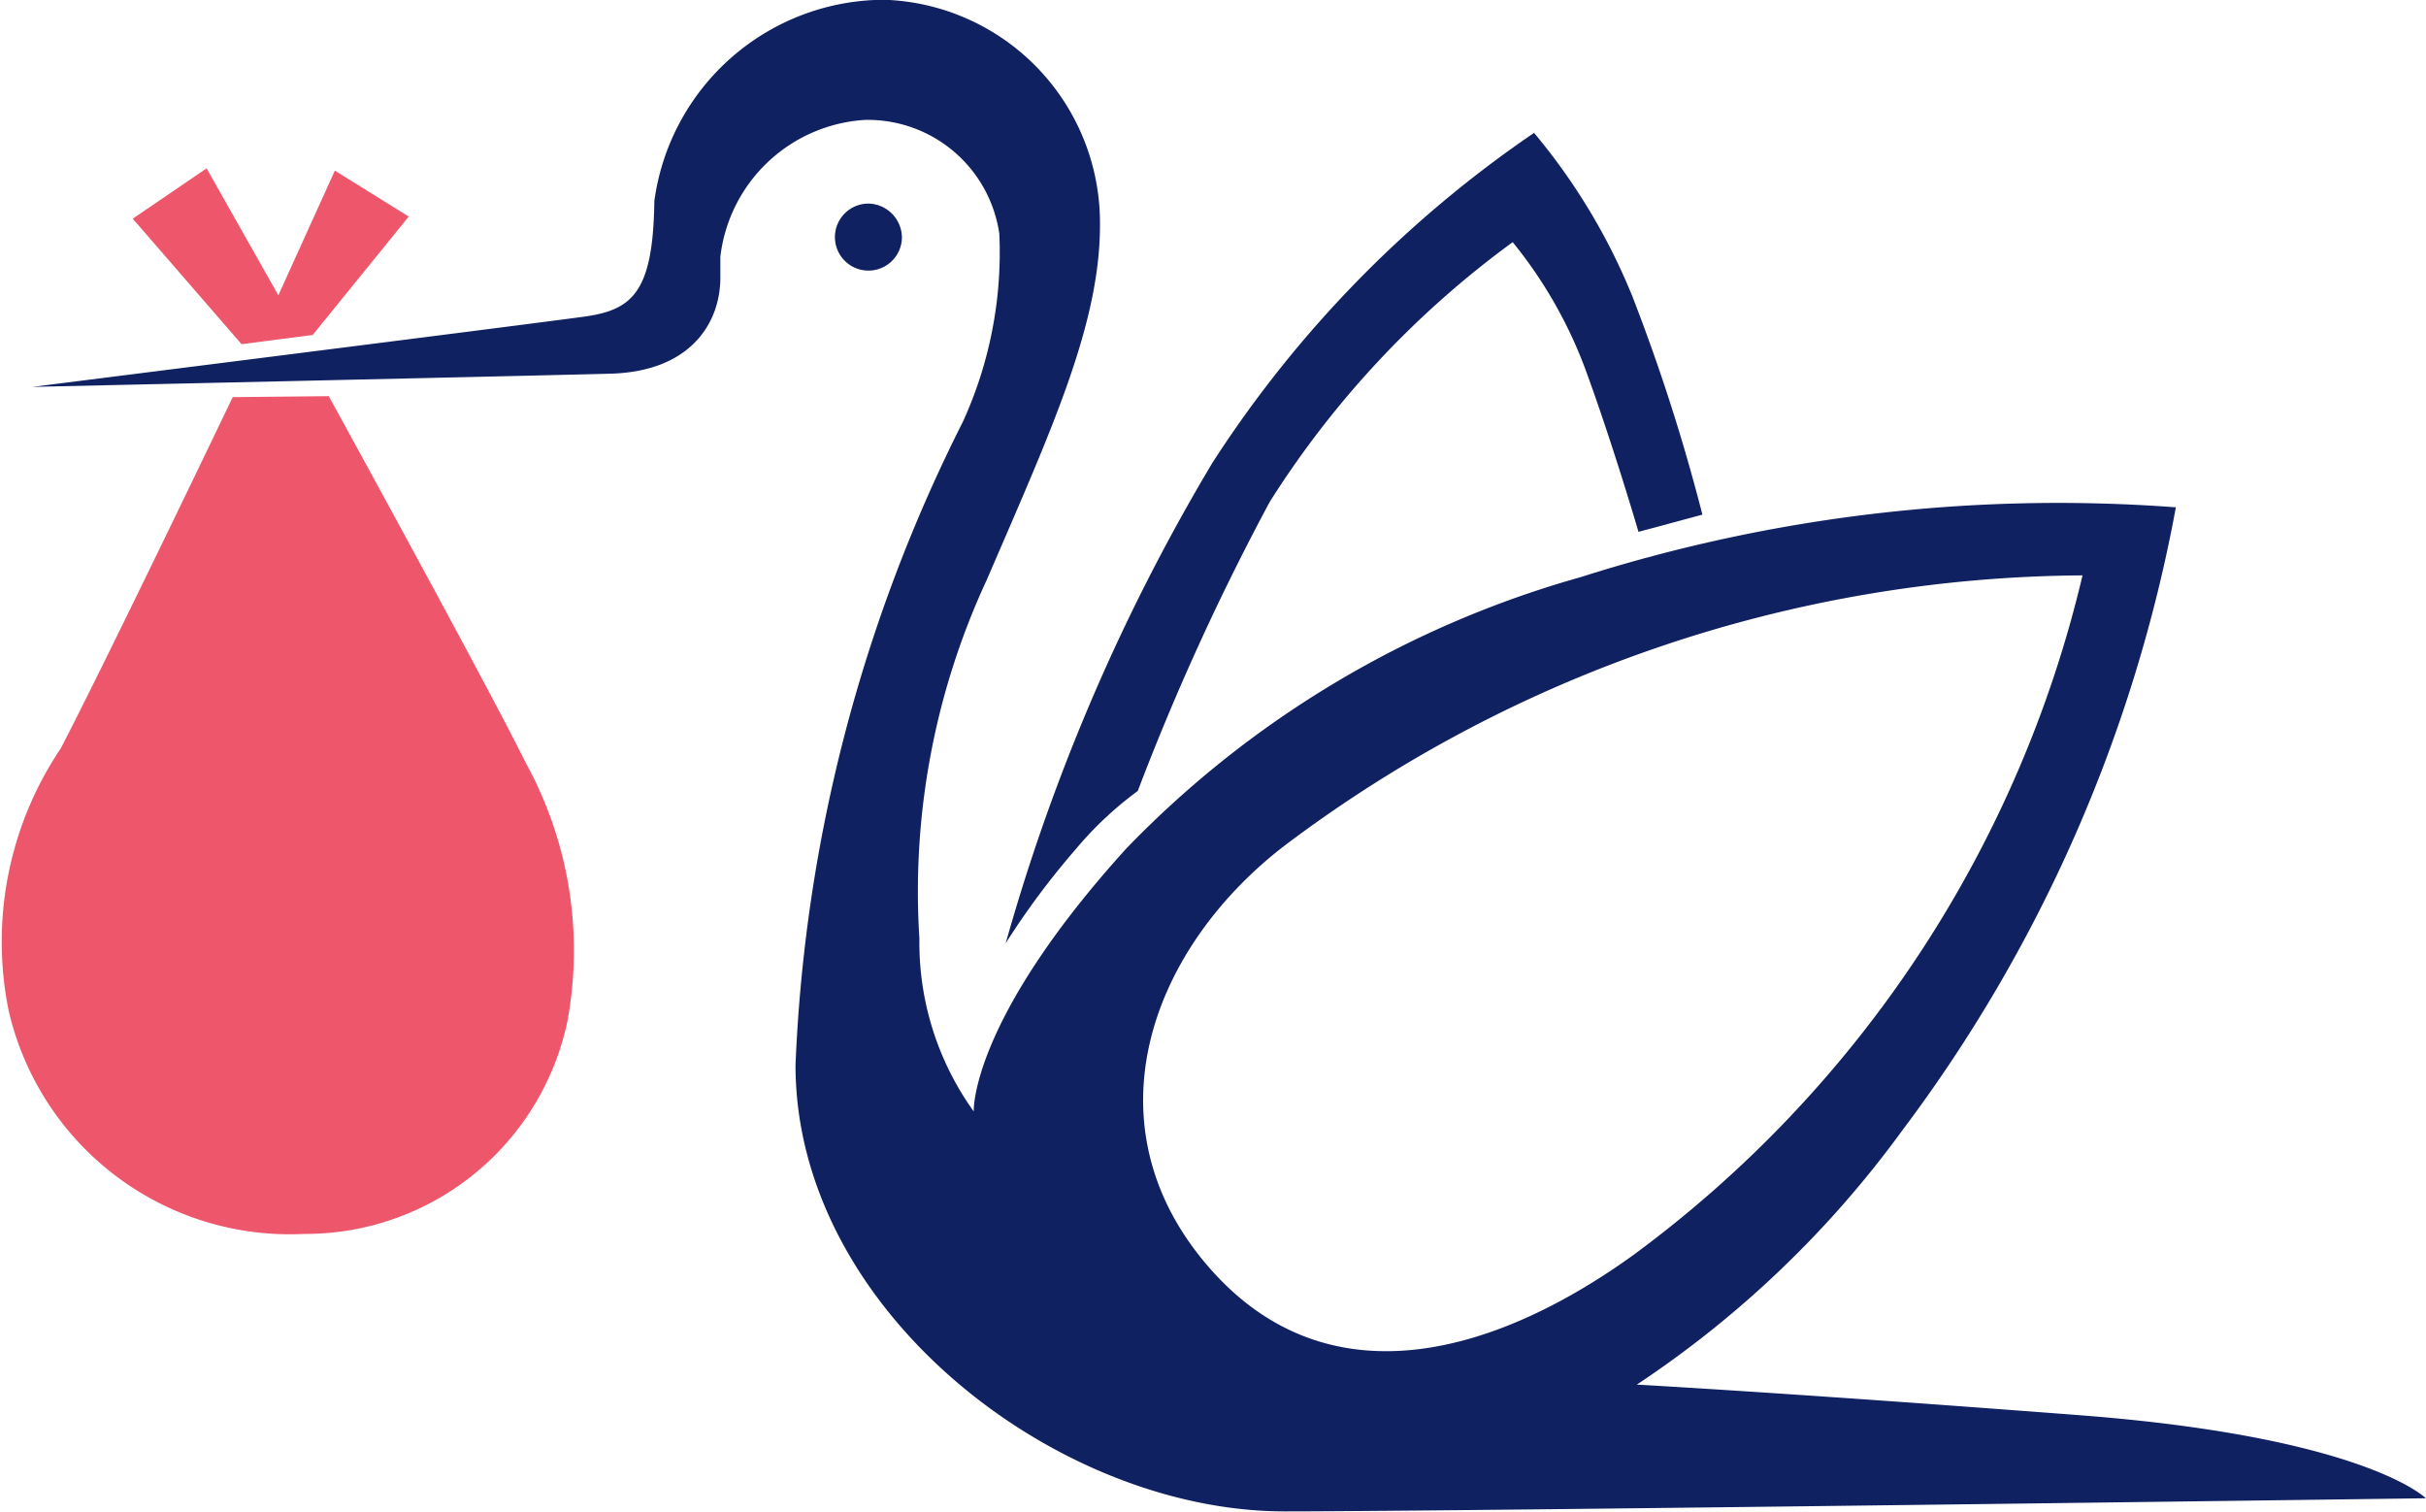
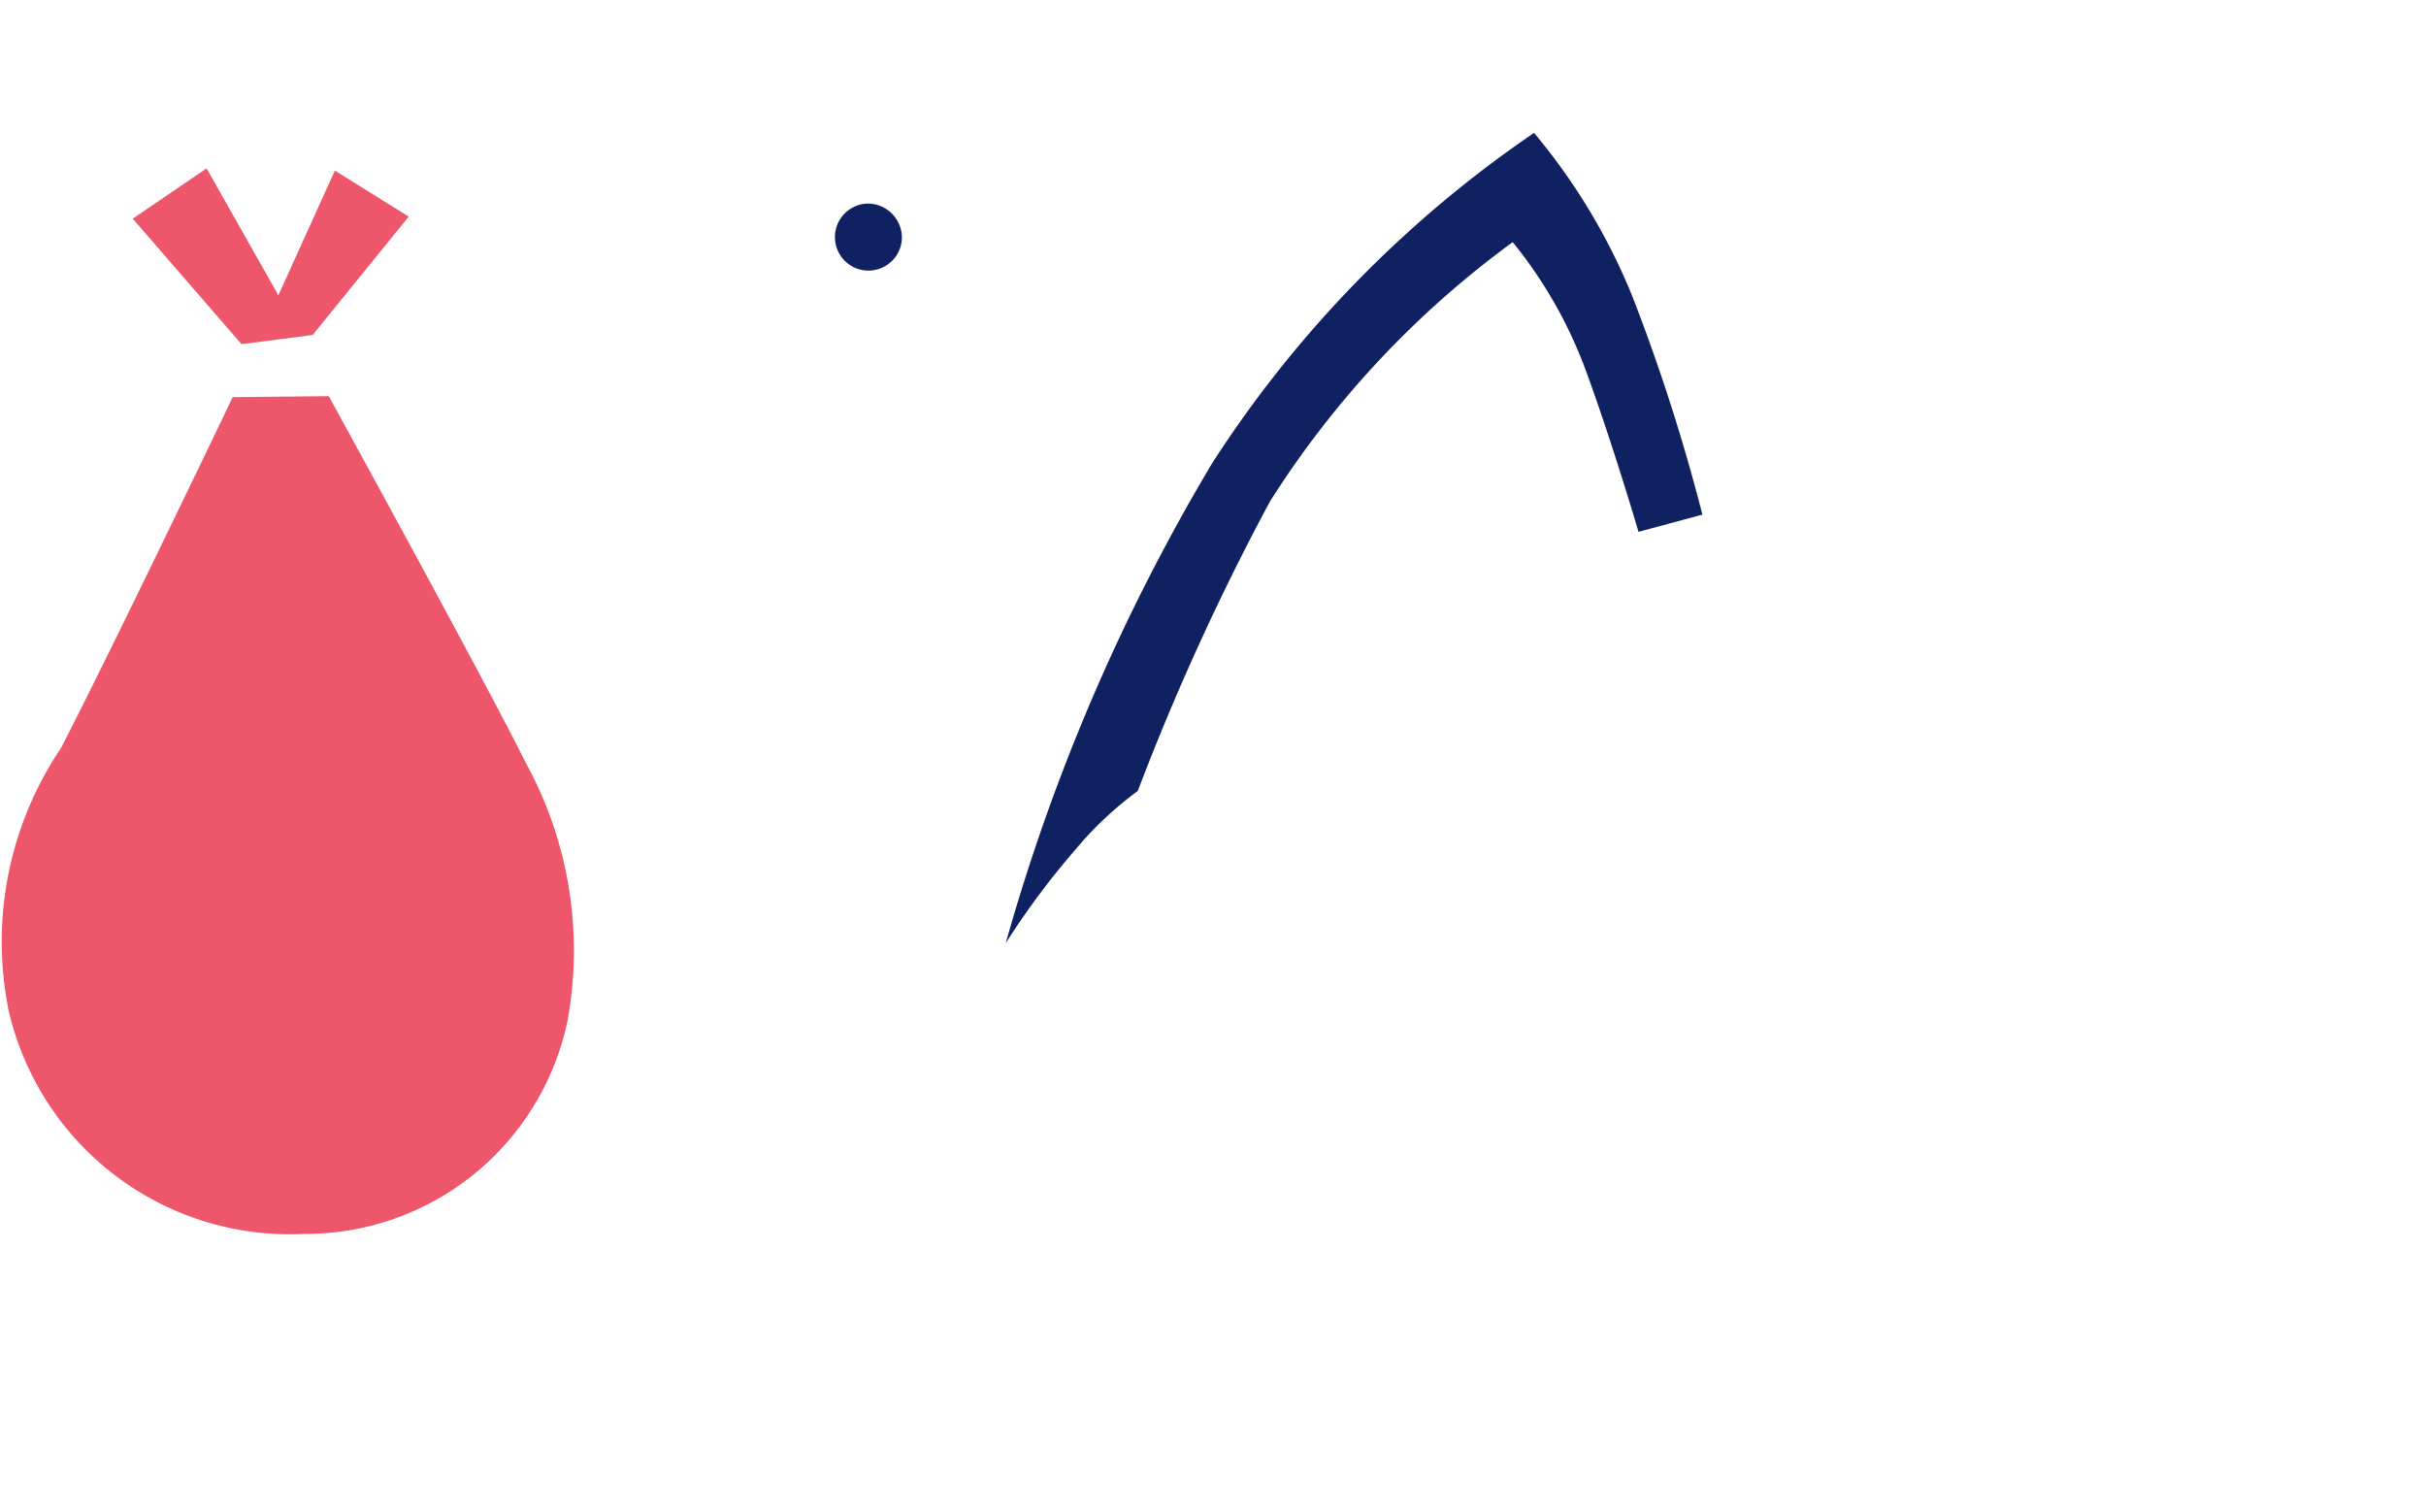
<svg xmlns="http://www.w3.org/2000/svg" width="32.152" height="20.034" viewBox="0 0 32.152 20.034">
  <defs>
    <clipPath id="clip-hanabusa_logo">
      <rect width="32.152" height="20.034" />
    </clipPath>
  </defs>
  <g id="hanabusa_logo" clip-path="url(#clip-hanabusa_logo)">
    <g id="グループ_2" data-name="グループ 2" transform="translate(-275 -194.717)">
      <path id="パス_38" data-name="パス 38" d="M168.029,379.115c-.469-.942-1.936-3.629-2.616-4.868l-1.273.013c-.527,1.1-1.725,3.584-2.277,4.652a4.587,4.587,0,0,0-.692,3.479,3.824,3.824,0,0,0,3.918,2.958,3.549,3.549,0,0,0,3.486-2.813A5.162,5.162,0,0,0,168.029,379.115Zm-2.829-5.679,1.273-1.569-.979-.609-.749,1.652-.951-1.682-.979.667,1.442,1.663Z" transform="translate(113.944 -174.28)" fill="#ee576b" fill-rule="evenodd" />
      <path id="パス_35" data-name="パス 35" d="M230.012,374.562a.444.444,0,1,1-.444-.462A.453.453,0,0,1,230.012,374.562Z" transform="translate(56.941 -176.685)" fill="#102162" />
      <path id="パス_37" data-name="パス 37" d="M251.44,373.636l.847-.228a25.2,25.2,0,0,0-.931-2.9,8.131,8.131,0,0,0-1.3-2.159,15.35,15.35,0,0,0-4.264,4.374,26.256,26.256,0,0,0-2.738,6.364,10.409,10.409,0,0,1,.932-1.25,4.68,4.68,0,0,1,.818-.767,32.587,32.587,0,0,1,1.751-3.835,12.576,12.576,0,0,1,3.218-3.438,5.95,5.95,0,0,1,.96,1.676C251.1,372.471,251.44,373.636,251.44,373.636Z" transform="translate(45.275 -171.871)" fill="#102162" />
-       <path id="パス_36" data-name="パス 36" d="M190.881,365.125a17.735,17.735,0,0,0-10.6,3.6c-1.787,1.392-2.593,3.711-.98,5.567s3.88,1.107,5.647-.175A15.646,15.646,0,0,0,190.881,365.125ZM170.995,361.7c.659-.086.942-.307.958-1.535a3.082,3.082,0,0,1,3.054-2.668,2.958,2.958,0,0,1,2.852,2.987c0,1.333-.663,2.754-1.5,4.7a9.8,9.8,0,0,0-.893,4.755,3.834,3.834,0,0,0,.72,2.29s-.057-1.188,2.017-3.479a13.389,13.389,0,0,1,6.021-3.6,20.861,20.861,0,0,1,7.894-.927,19.661,19.661,0,0,1-3.63,8.263,13.728,13.728,0,0,1-3.514,3.363s2.1.116,5.876.406,4.581,1.1,4.581,1.1-12.763.174-15.125.174c-3.026,0-6.482-2.667-6.482-5.915a20.763,20.763,0,0,1,2.218-8.524,5.4,5.4,0,0,0,.483-2.493,1.762,1.762,0,0,0-1.78-1.508,2.057,2.057,0,0,0-1.917,1.813c0,.26,0,.1,0,.275,0,.609-.4,1.246-1.454,1.275-.608.018-7.664.175-7.664.175S170.074,361.825,170.995,361.7Z" transform="translate(111.719 -162.783)" fill="#102162" fill-rule="evenodd" />
    </g>
  </g>
</svg>